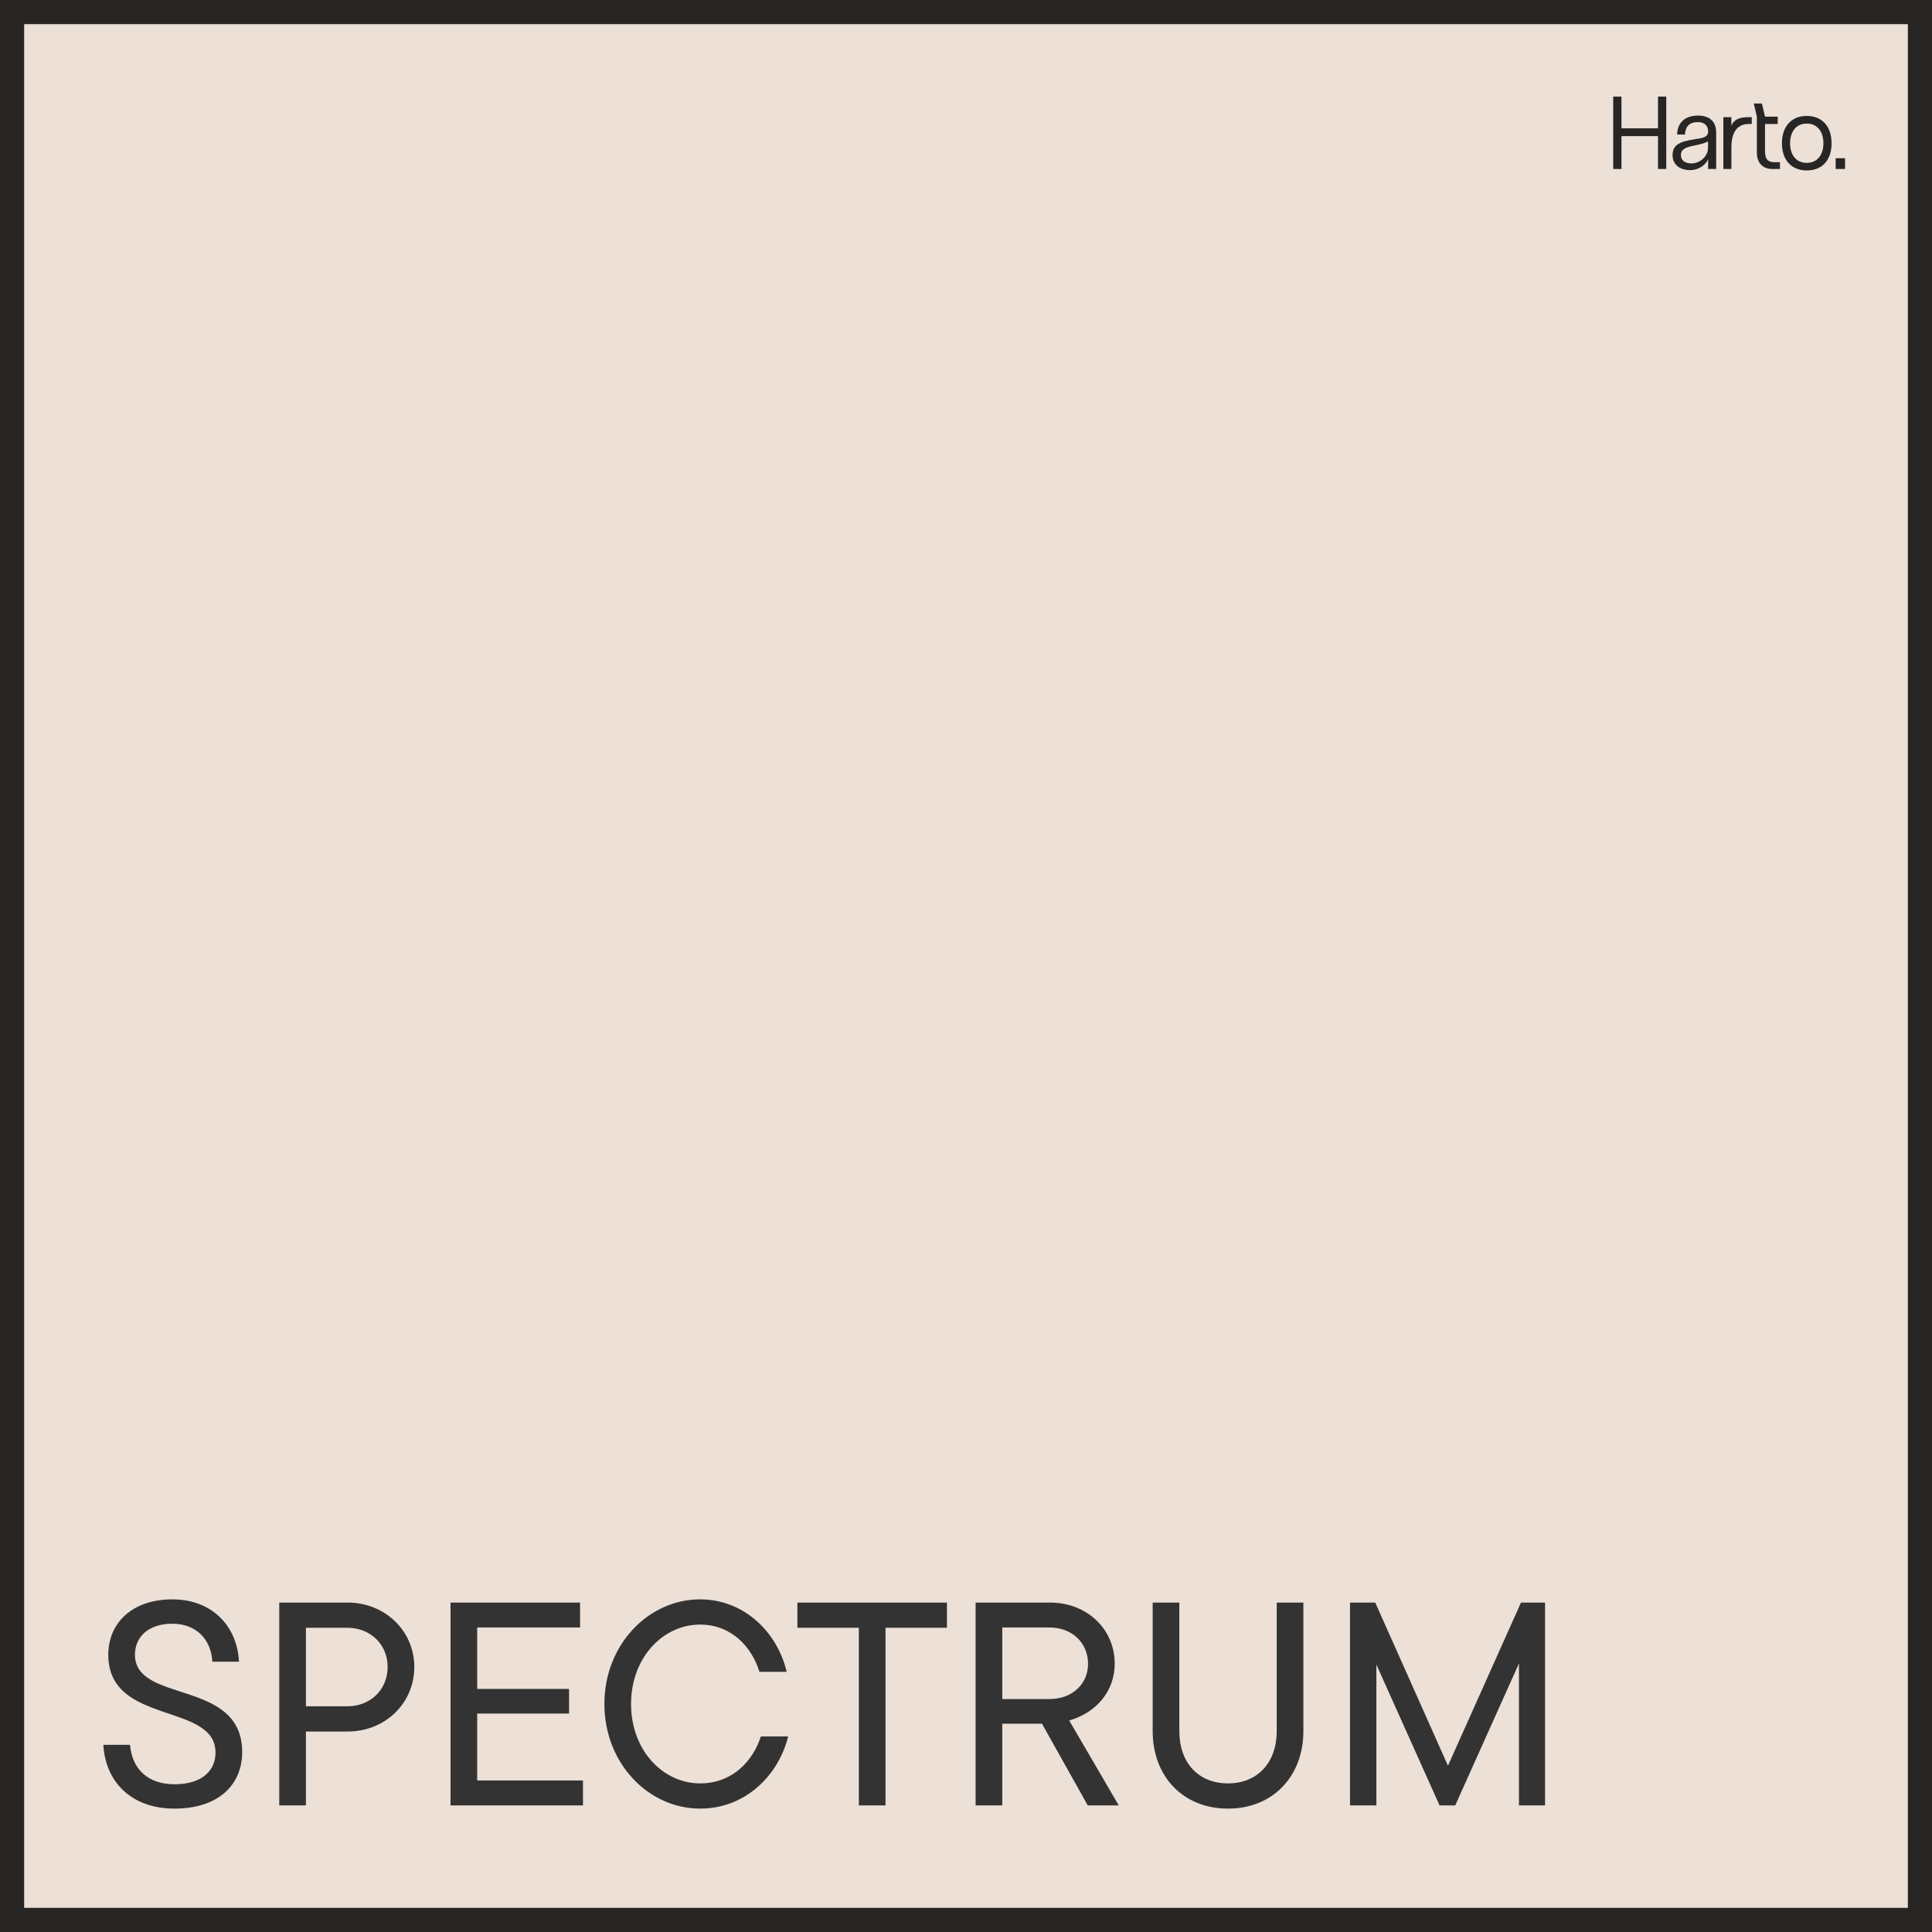
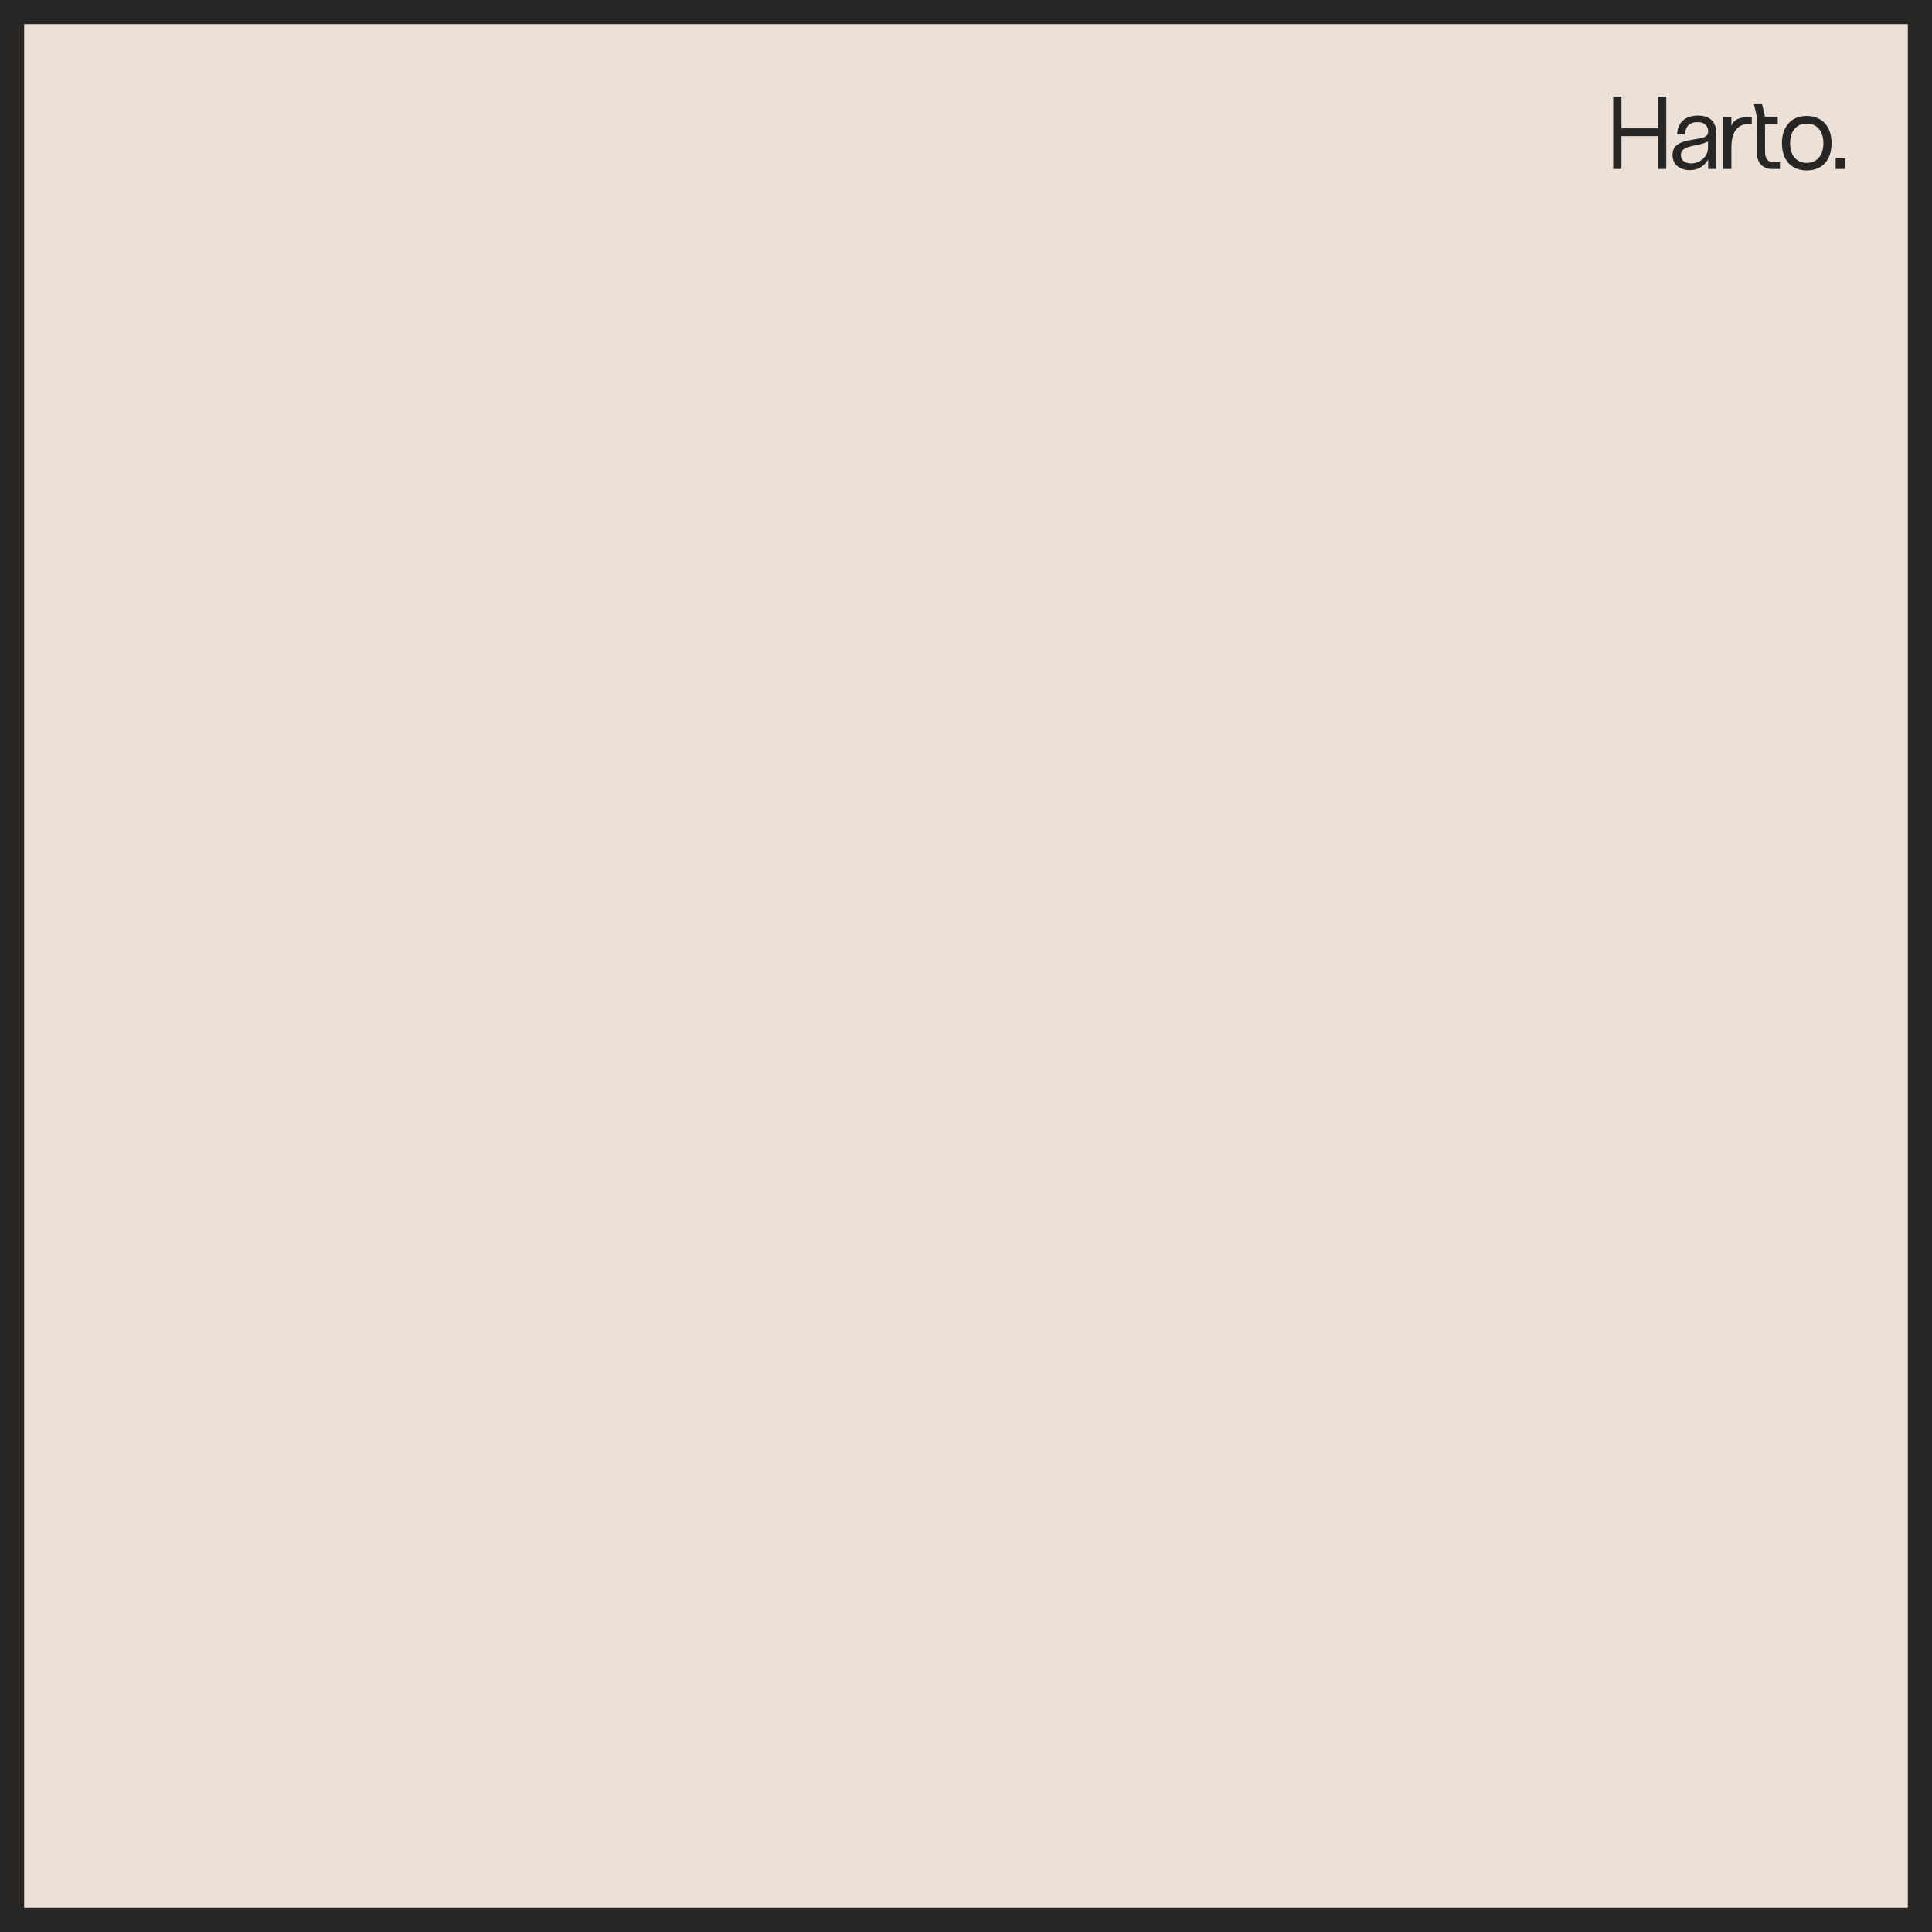
<svg xmlns="http://www.w3.org/2000/svg" viewBox="0 0 1000 1000">
  <path d="M0 0h999.999v999.999H0z" style="fill:#ece0d7;stroke:#282625;stroke-width:25px" />
  <path fill="#282625" d="M858.18 50h4.275v37.47h-4.275V70.452h-18.905V87.47H835V50h4.275v16.431h18.905zm30.104 18.562v18.894h-4.154v-5.028c-.964 2.15-3.974 5.625-9.513 5.625-4.877 0-8.911-2.675-8.911-7.769 0-5.093 3.492-6.953 10.777-8.079 5.118-.747 7.647-1.235 7.647-4.131 0-2.889-1.747-4.87-5.359-4.87-4.455 0-6.382 2.348-6.623 6.418h-4.093c.18-5.347 3.251-9.789 10.896-9.789 5.721 0 9.333 2.889 9.333 8.729m-4.215 8.411v-3.75c-1.746.908-4.034 1.492-6.743 2.04-4.756.909-7.285 1.927-7.285 4.979 0 3.059 2.468 4.336 5.479 4.336 4.636 0 8.489-3.969 8.489-7.605zM905.1 60.645h1.602v3.534H905.1c-4.491 0-8.934 2.619-8.934 12.102V87.47h-4.168V60.645h4.168v4.497c1.438-3.967 5.514-4.497 8.934-4.497m13.083 23.295h3.113v3.53h-3.913c-4.98 0-8.032-3.164-8.032-8.408V60.374l-1.601-6.804h4.22l1.601 6.804h6.581v3.805h-6.581v14.287c0 3.745 1.493 5.461 4.6 5.461zm4.142-9.754c0-8.664 4.817-14.18 12.843-14.18 8.019 0 12.842 5.516 12.842 14.18s-4.823 14.029-12.842 14.029c-8.026 0-12.843-5.51-12.843-14.029m21.464 0c0-6.208-3.263-10.224-8.621-10.224-5.365 0-8.623 4.016-8.623 10.224 0 6.206 3.33 10.12 8.623 10.12s8.621-3.955 8.621-10.12m6.34 7.718H955v5.566h-4.871z" />
-   <path d="M90.25 936.131c22.8 0 35.1-12.3 35.1-29.25 0-38.1-55.5-24.9-55.5-50.4 0-9.15 6.9-16.05 19.35-16.05 12.15 0 20.1 7.95 20.7 19.65h13.8c-.9-18.15-13.65-32.25-34.5-32.25s-33.15 12.3-33.15 28.65c0 36.75 55.5 24.45 55.5 50.7 0 9.3-7.05 16.35-21.15 16.35-13.95 0-22.05-7.95-23.1-20.4H53.5c1.05 19.2 14.55 33 36.75 33m54.292-106.65v105h13.8v-38.25h21.601c19.35 0 34.5-14.55 34.5-33.45 0-18.6-15.15-33.3-34.5-33.3Zm13.8 53.7v-40.65h21.451c11.85 0 20.85 8.55 20.85 20.25 0 11.85-9 20.4-20.85 20.4Zm88.651 3.75h47.55v-12.75h-47.55v-31.8h53.25v-12.9h-67.05v105h68.55v-12.9h-54.75Zm115.341 49.2c23.55 0 40.65-17.25 45.6-37.35h-14.1c-4.2 12.9-14.85 24.3-31.5 24.3-18.9 0-35.7-16.8-35.7-41.1s16.8-41.1 35.7-41.1c16.2 0 26.7 11.4 30.75 24.45h14.1c-4.8-20.4-21.9-37.5-44.85-37.5-26.55 0-49.5 23.25-49.5 54.15s22.95 54.15 49.5 54.15m95.999-1.65v-91.95h31.8v-13.05h-77.4v13.05h31.8v91.95Zm120.741 0-25.65-43.95c14.1-4.05 23.55-15.3 23.55-29.4 0-17.85-14.25-31.65-33.6-31.65h-38.4v105h13.8v-42.3h20.55l23.7 42.3Zm-35.85-92.1c11.7 0 19.95 7.95 19.95 18.9 0 10.35-8.25 18.15-19.95 18.15h-24.45v-37.05Zm92.4 93.75c23.4 0 39-16.95 39-40.05v-66.6h-13.8v66.6c0 16.35-10.05 27-25.2 27-15.3 0-25.2-10.65-25.2-27v-66.6h-13.8v66.6c0 23.1 15.45 40.05 39 40.05m113.841-22.2-37.65-84.45h-13.05v105h13.65v-72.9l32.7 72.9h8.1l33-73.5v73.5h13.5v-105h-12.45Z" style="fill:#333;text-wrap-mode:nowrap" />
</svg>